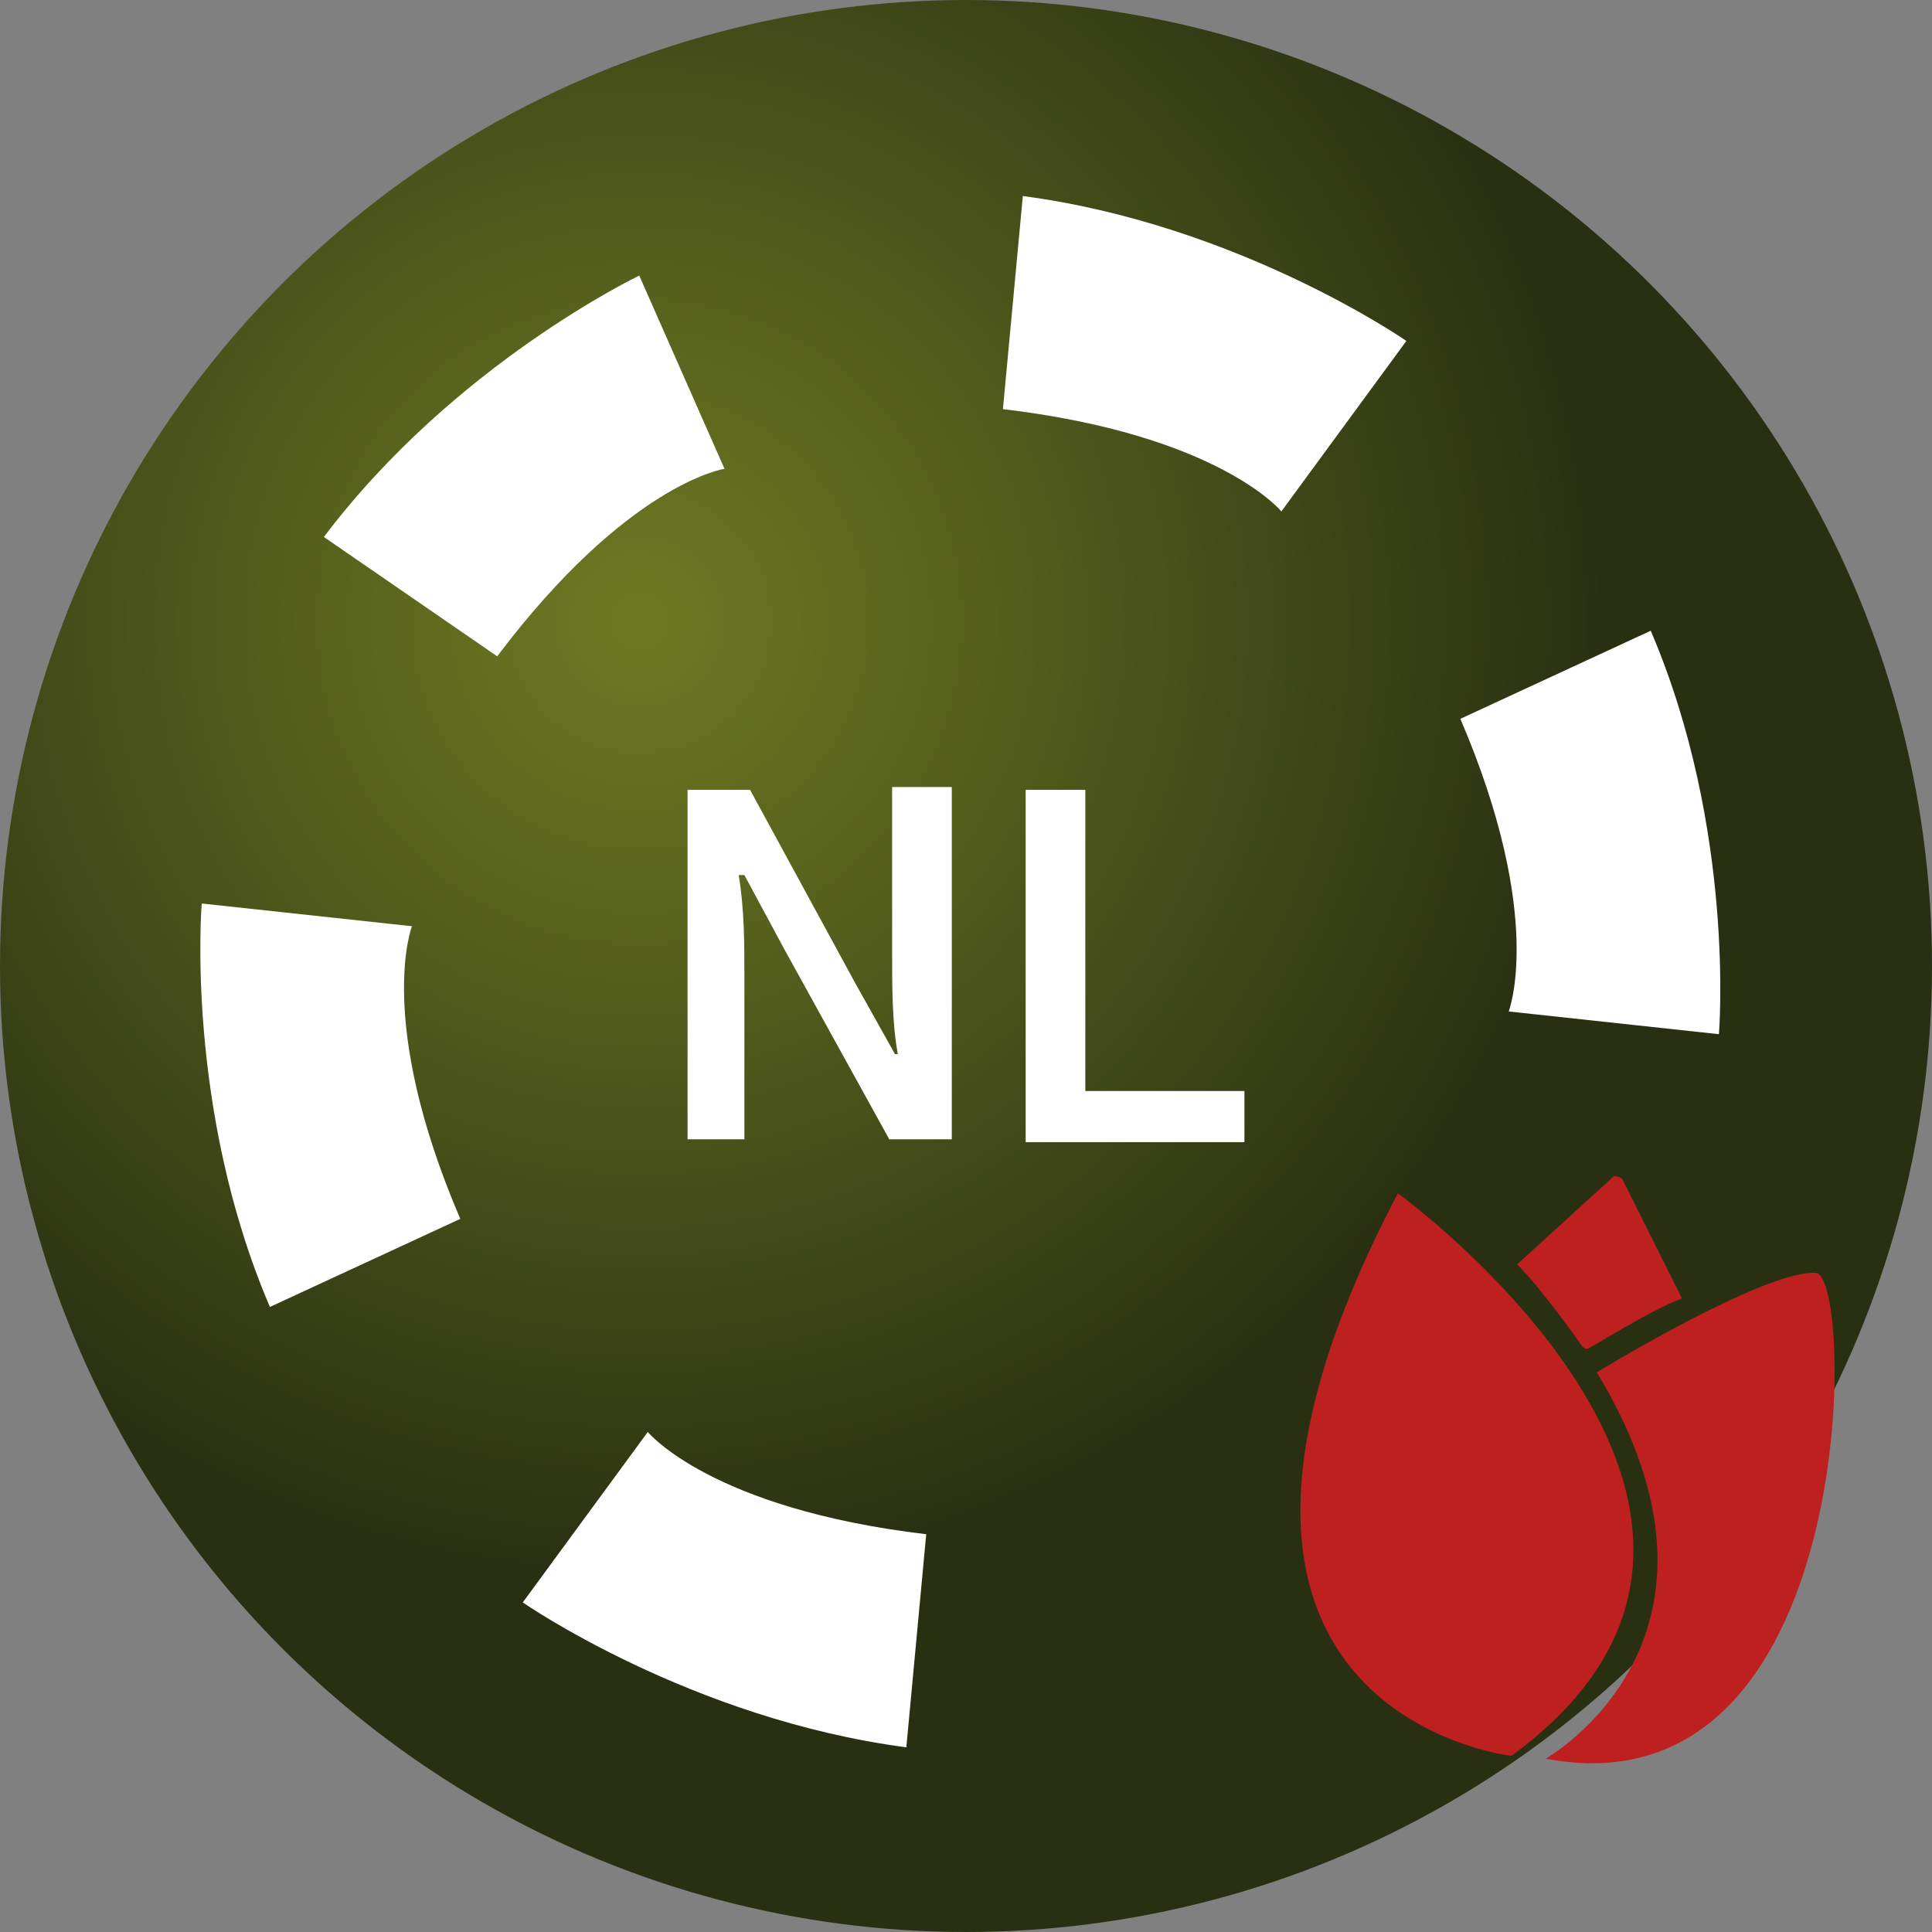
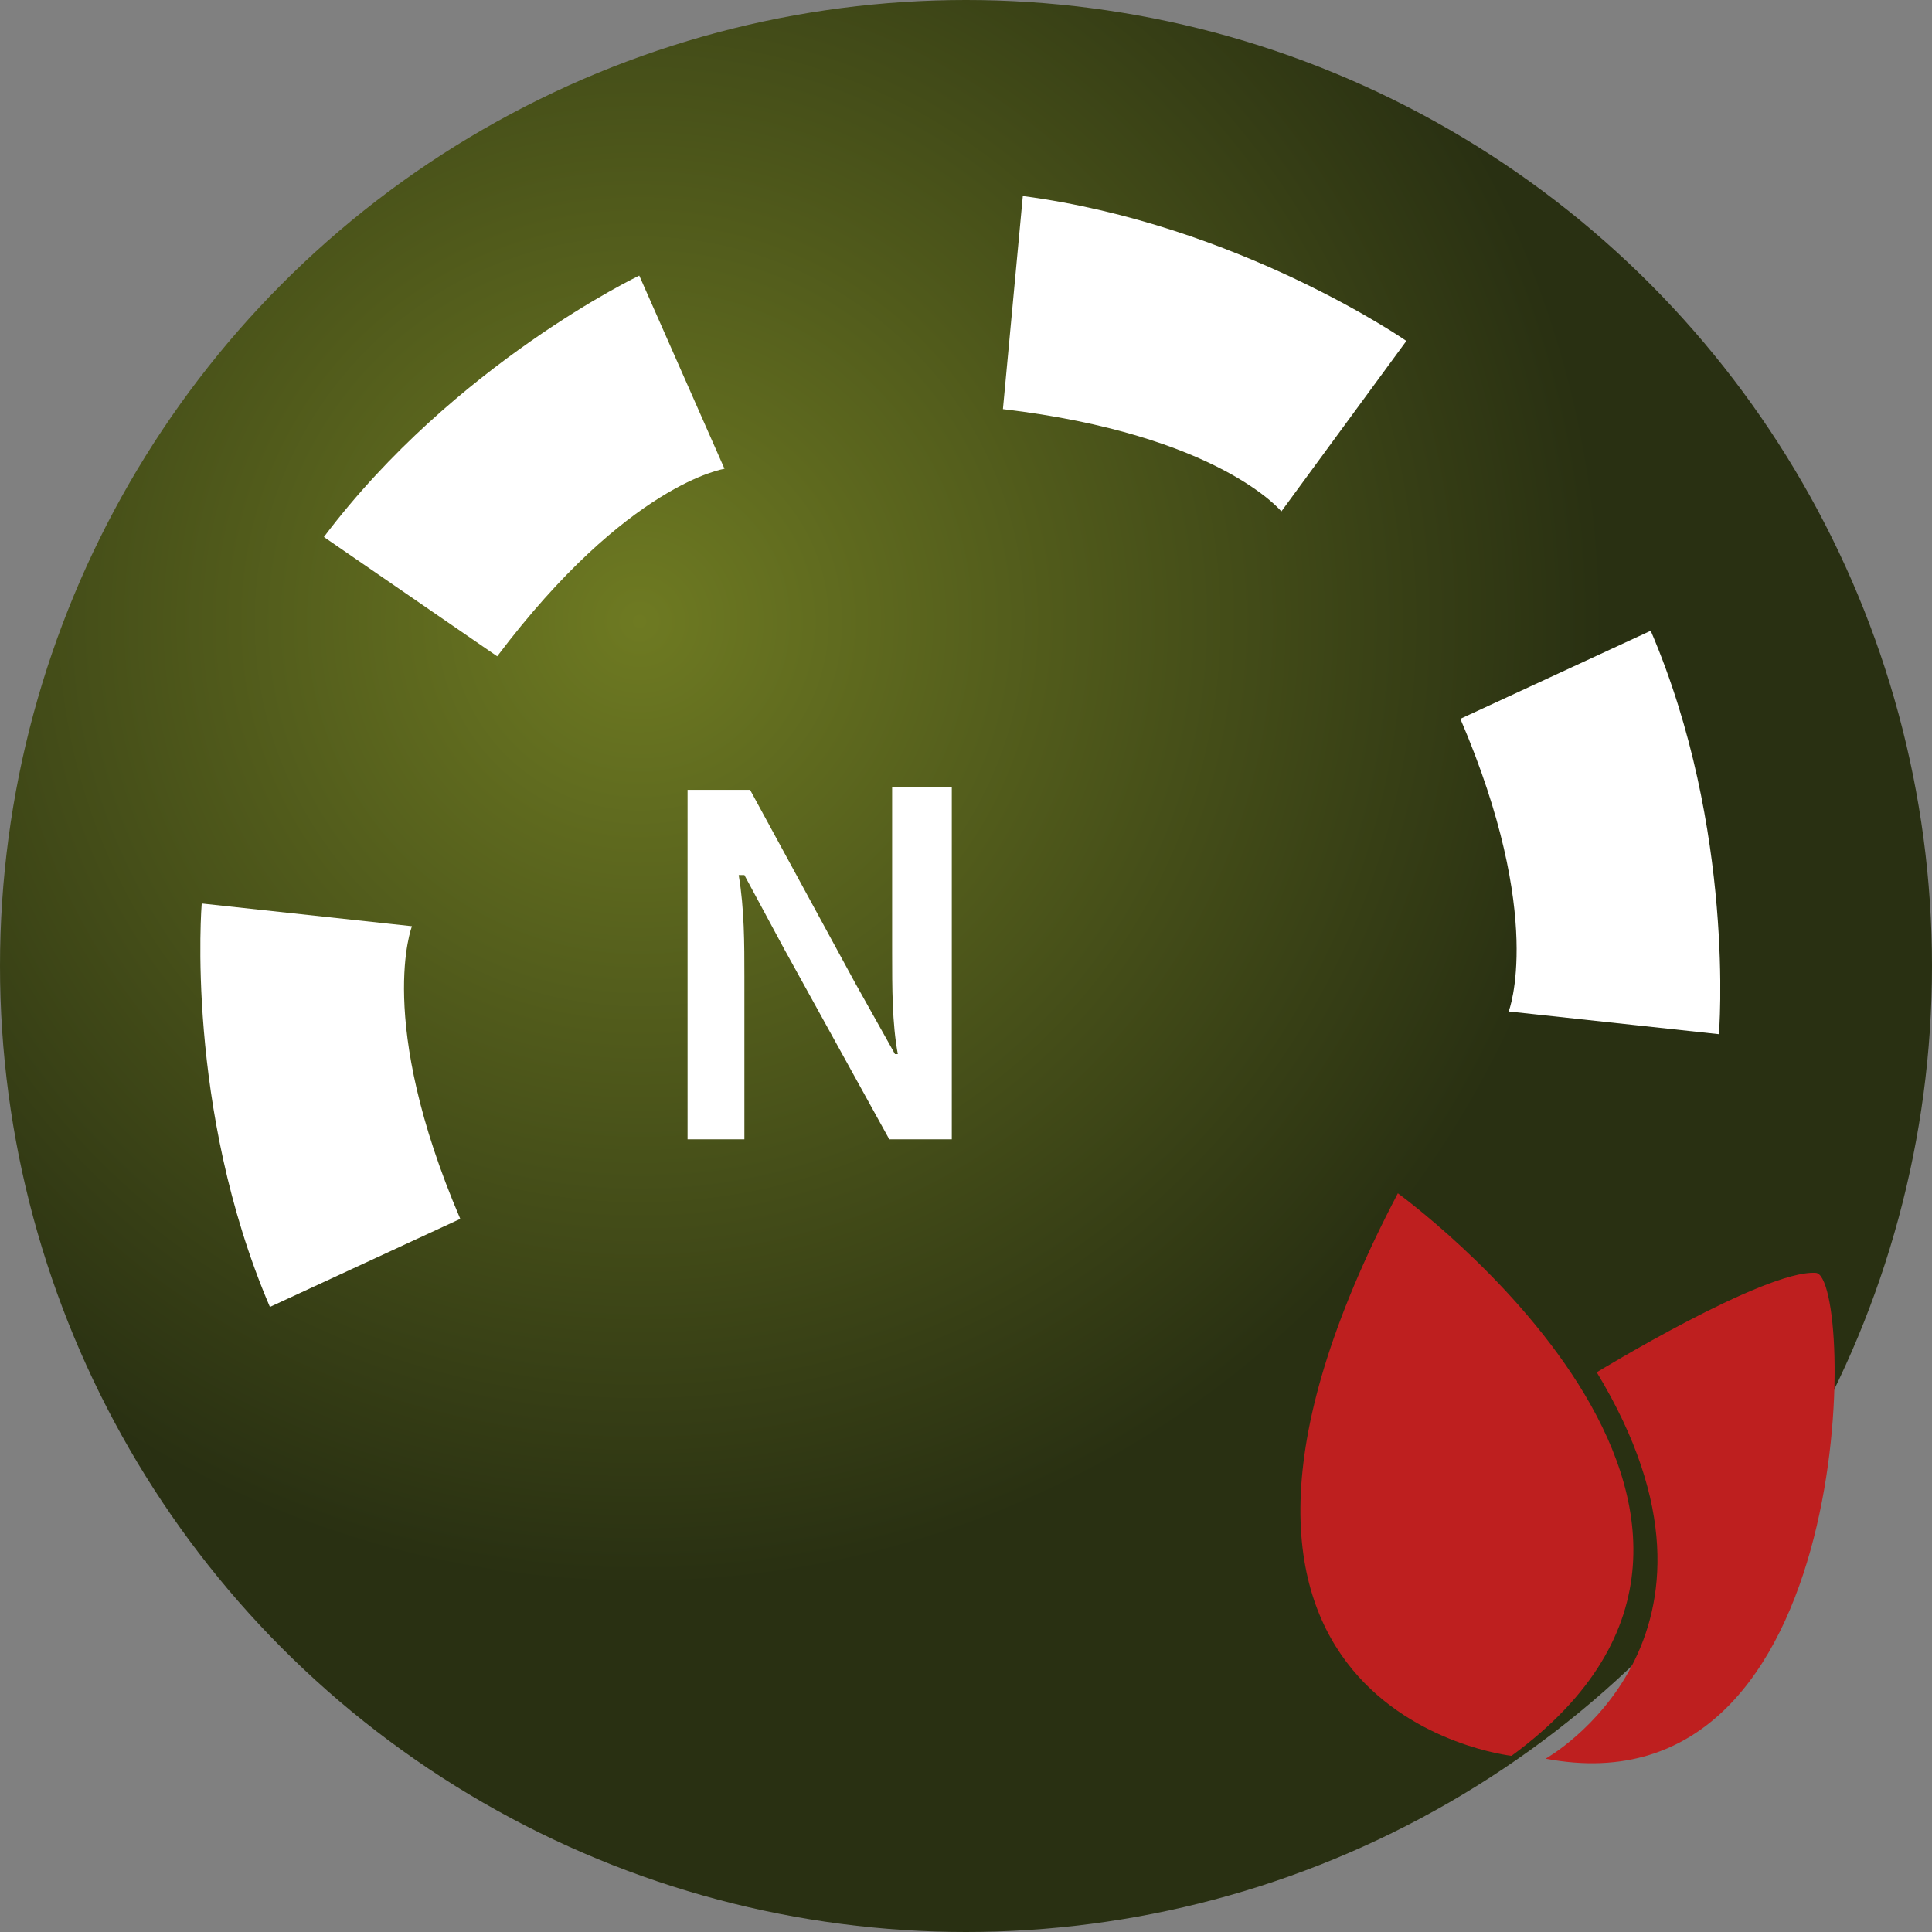
<svg xmlns="http://www.w3.org/2000/svg" version="1.1" id="Layer_1" x="0px" y="0px" viewBox="0 0 68 68" style="enable-background:new 0 0 68 68;" xml:space="preserve">
  <rect x="0" y="0" width="68" height="68" fill="#808080" stroke="none" />
  <style type="text/css">
	.st0{fill:url(#SVGID_1_);}
	.st1{fill:#FFFFFF;}
	.st2{fill:#BE1F1F;}
</style>
  <radialGradient id="SVGID_1_" cx="22.511" cy="720.872" r="34" gradientTransform="matrix(1 0 0 1 0 -699)" gradientUnits="userSpaceOnUse">
    <stop offset="0" style="stop-color:#6E7A22" />
    <stop offset="1" style="stop-color:#293012" />
  </radialGradient>
  <circle class="st0" cx="34" cy="34" r="34" />
  <g>
    <path class="st1" d="M35.3,14.4c7.6,0.9,9.8,3.6,9.8,3.6l4.4-6c0,0-5.9-4.1-13.5-5.1L35.3,14.4z" />
    <path class="st1" d="M17.5,23.1c4.6-6.1,8-6.6,8-6.6l-3-6.8c0,0-6.5,3.1-11.1,9.2L17.5,23.1z" />
    <path class="st1" d="M16.2,42.9c-3-7-1.7-10.3-1.7-10.3l-7.4-0.8c0,0-0.6,7.2,2.4,14.2L16.2,42.9z" />
-     <path class="st1" d="M32.6,54c-7.6-0.9-9.8-3.6-9.8-3.6l-4.4,6c0,0,5.9,4.1,13.5,5.1L32.6,54z" />
    <path class="st1" d="M51.4,25.3c3,7,1.7,10.3,1.7,10.3l7.4,0.8c0,0,0.6-7.2-2.4-14.2L51.4,25.3z" />
  </g>
  <path class="st2" d="M53.2,61.8c0,0-13.6-1.5-4-19.8C49.2,42,64.8,53.3,53.2,61.8z" />
  <path class="st2" d="M54.4,61.9c0,0,7.5-4.2,1.8-13.6c0,0,5.9-3.6,7.7-3.5C65.3,44.8,65.5,64,54.4,61.9z" />
-   <path class="st2" d="M59.2,45.7l-2.1-4.2c-0.1-0.1-0.2-0.1-0.3-0.1l-3.4,3.1c0.9,0.9,2.3,2.9,2.3,2.9c0.1,0.1,0.2,0.1,0.3,0  C55.9,47.5,58.1,46.1,59.2,45.7z" />
  <g>
    <path class="st1" d="M24.2,40.2V27.8h2.2l3.7,6.8l1.4,2.5h0.1c-0.2-1.1-0.2-2.3-0.2-3.6v-5.8h2.1v12.4h-2.2l-3.7-6.7l-1.4-2.6H26   c0.2,1.2,0.2,2.4,0.2,3.6v5.7h-2V40.2z" />
-     <path class="st1" d="M36.1,40.2V27.8h2.1v10.6h5.6v1.8H36.1z" />
  </g>
</svg>